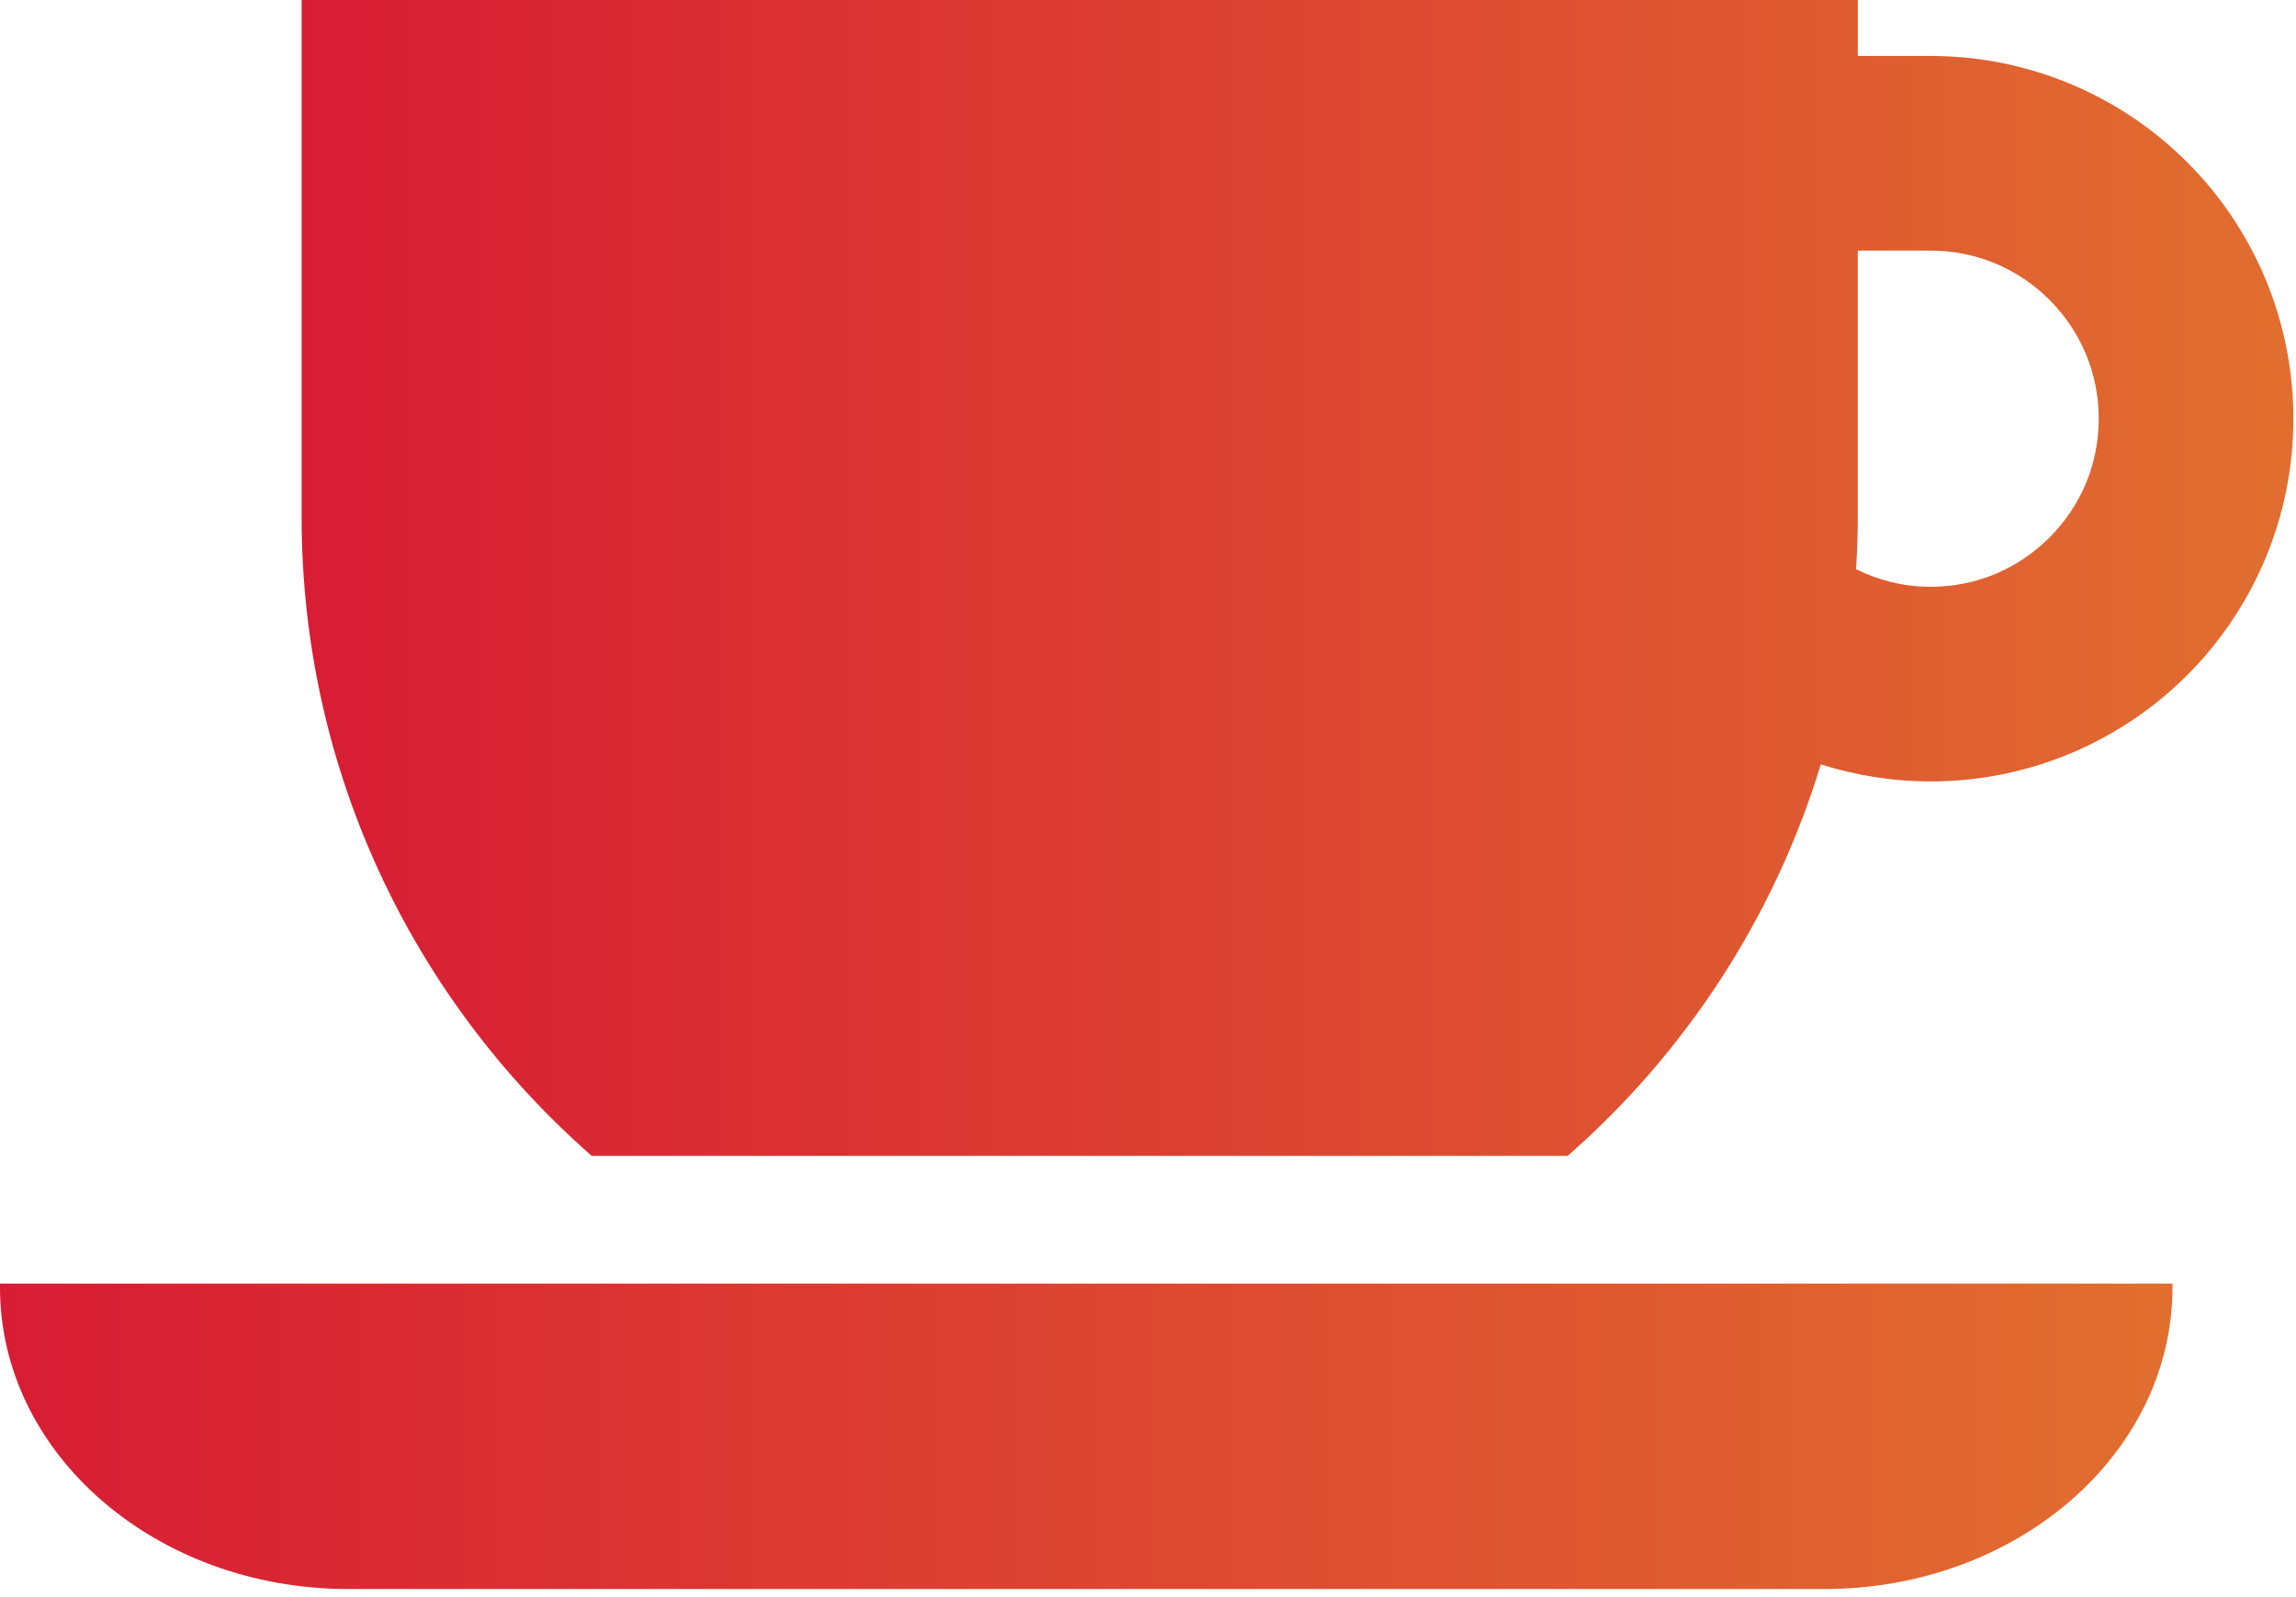
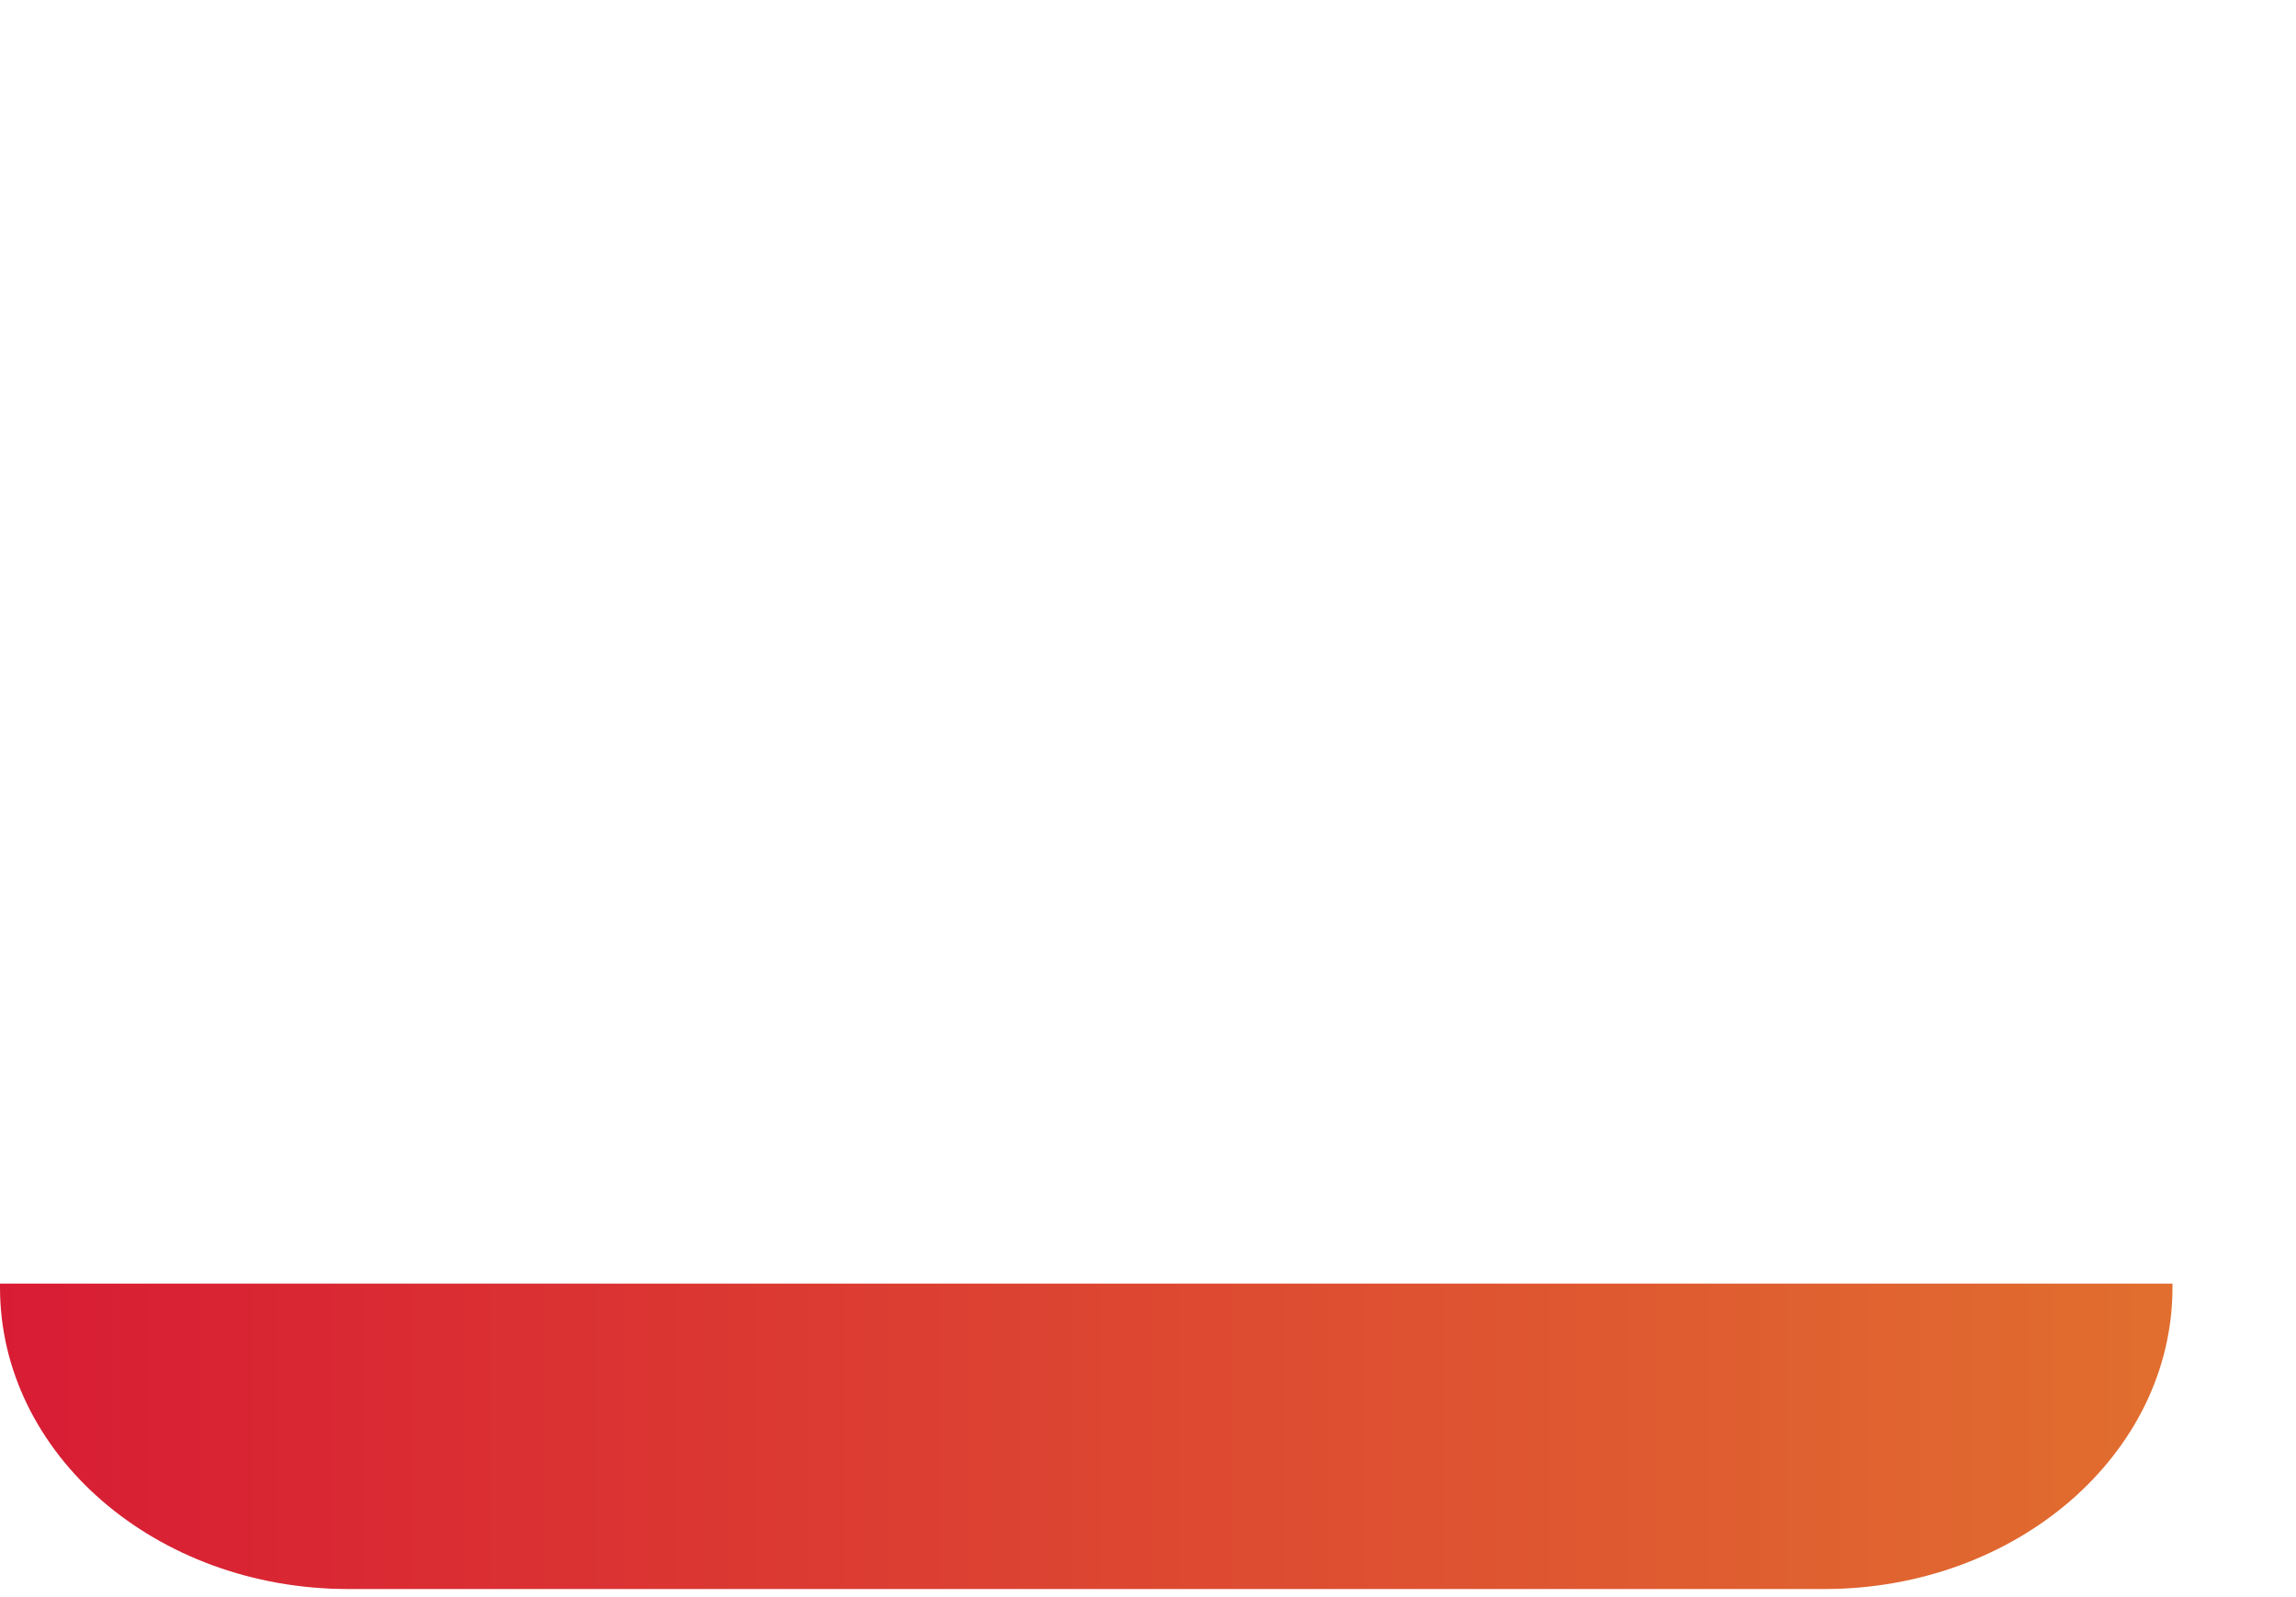
<svg xmlns="http://www.w3.org/2000/svg" width="138" height="96" viewBox="0 0 138 96" fill="none">
  <path d="M0 77.387C0 87.397 9.37 95.514 20.929 95.514H109.646C121.205 95.514 130.576 87.397 130.576 77.387V77.156H0V77.387Z" fill="url(#paint0_linear_31_1816)" />
-   <path d="M131.457 9.749C127.53 5.813 122.042 3.364 116.04 3.364C115.396 3.364 113.668 3.364 111.663 3.364V0H18.129V31.071C18.129 46.392 24.885 60.121 35.57 69.48H94.221C101.295 63.284 106.63 55.167 109.439 45.944C111.526 46.606 113.745 46.971 116.04 46.97C122.042 46.971 127.53 44.52 131.457 40.584C135.394 36.656 137.846 31.168 137.842 25.167C137.846 19.166 135.395 13.677 131.457 9.749ZM123.185 32.309C121.337 34.151 118.849 35.271 116.04 35.271C114.419 35.271 112.907 34.884 111.559 34.215C111.622 33.172 111.662 32.129 111.662 31.071V15.062C113.667 15.062 115.396 15.062 116.039 15.062C118.849 15.069 121.336 16.182 123.185 18.024C125.022 19.87 126.142 22.358 126.144 25.166C126.142 27.974 125.023 30.466 123.185 32.309Z" fill="url(#paint1_linear_31_1816)" />
  <defs>
    <linearGradient id="paint0_linear_31_1816" x1="0" y1="86.335" x2="130.576" y2="86.335" gradientUnits="userSpaceOnUse">
      <stop stop-color="#D81C34" />
      <stop offset="1" stop-color="#E16E2F" />
    </linearGradient>
    <linearGradient id="paint1_linear_31_1816" x1="18.129" y1="34.74" x2="137.842" y2="34.74" gradientUnits="userSpaceOnUse">
      <stop stop-color="#D81C34" />
      <stop offset="1" stop-color="#E16E2F" />
    </linearGradient>
  </defs>
</svg>